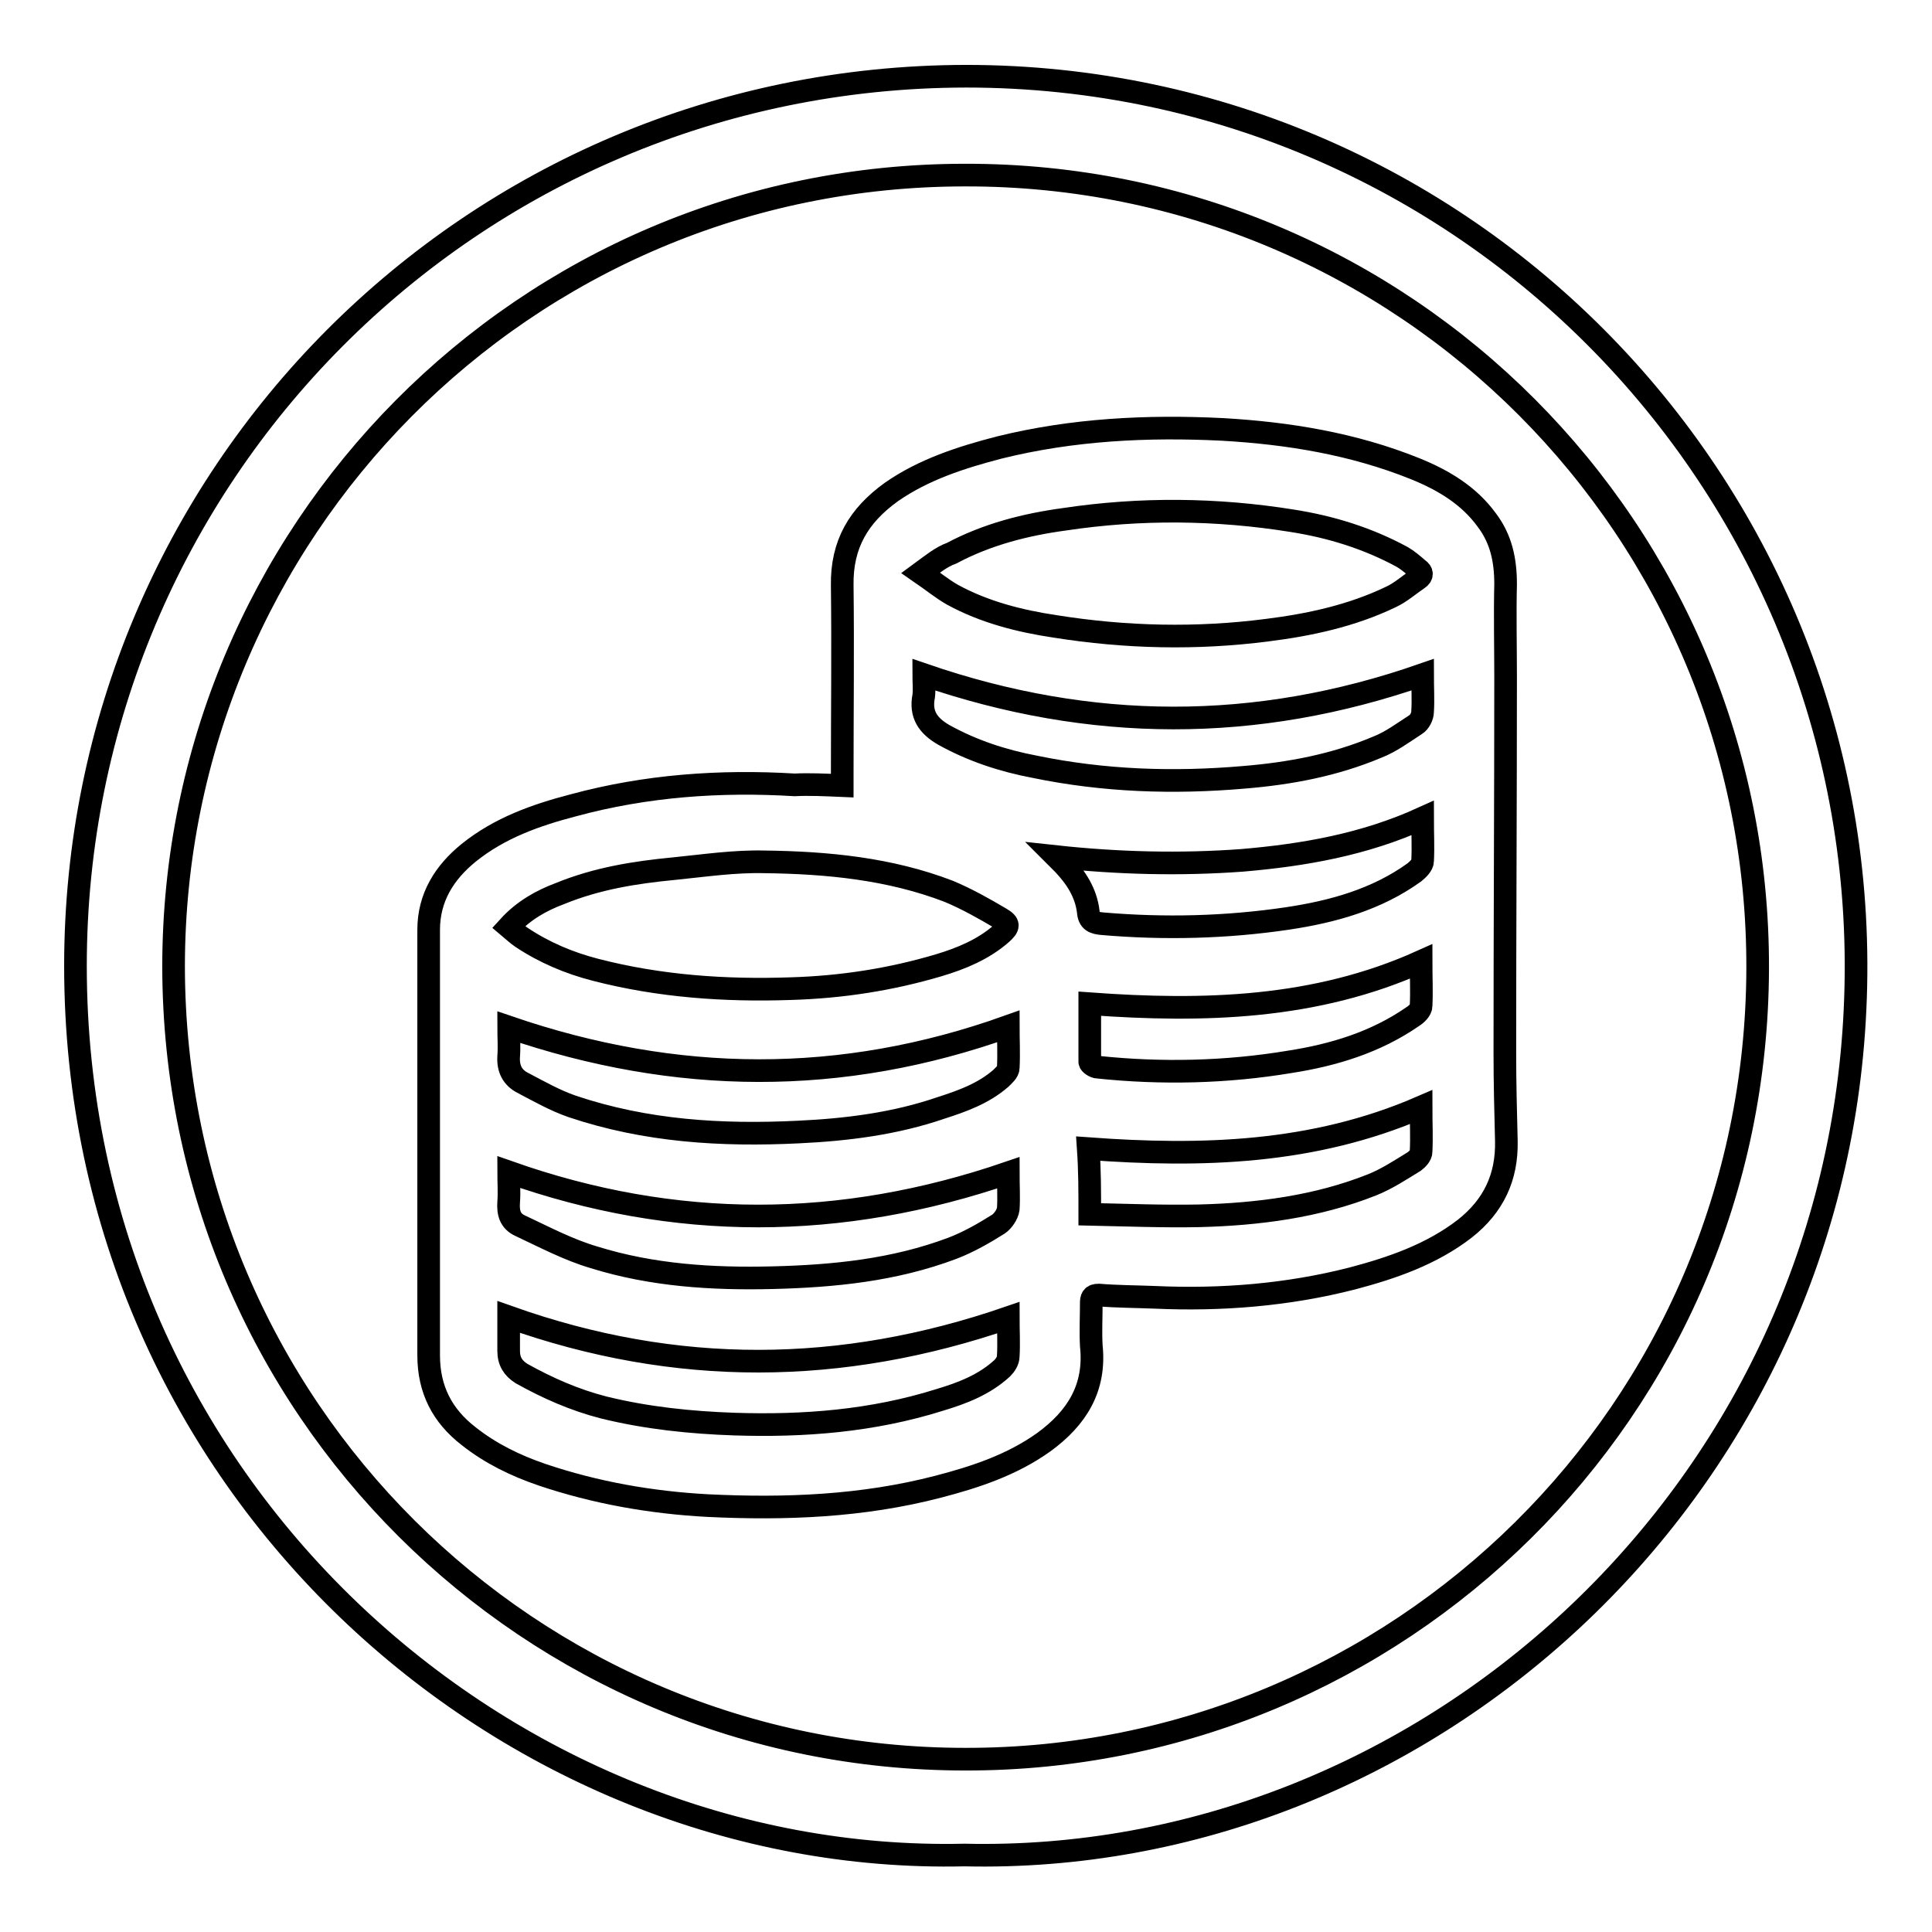
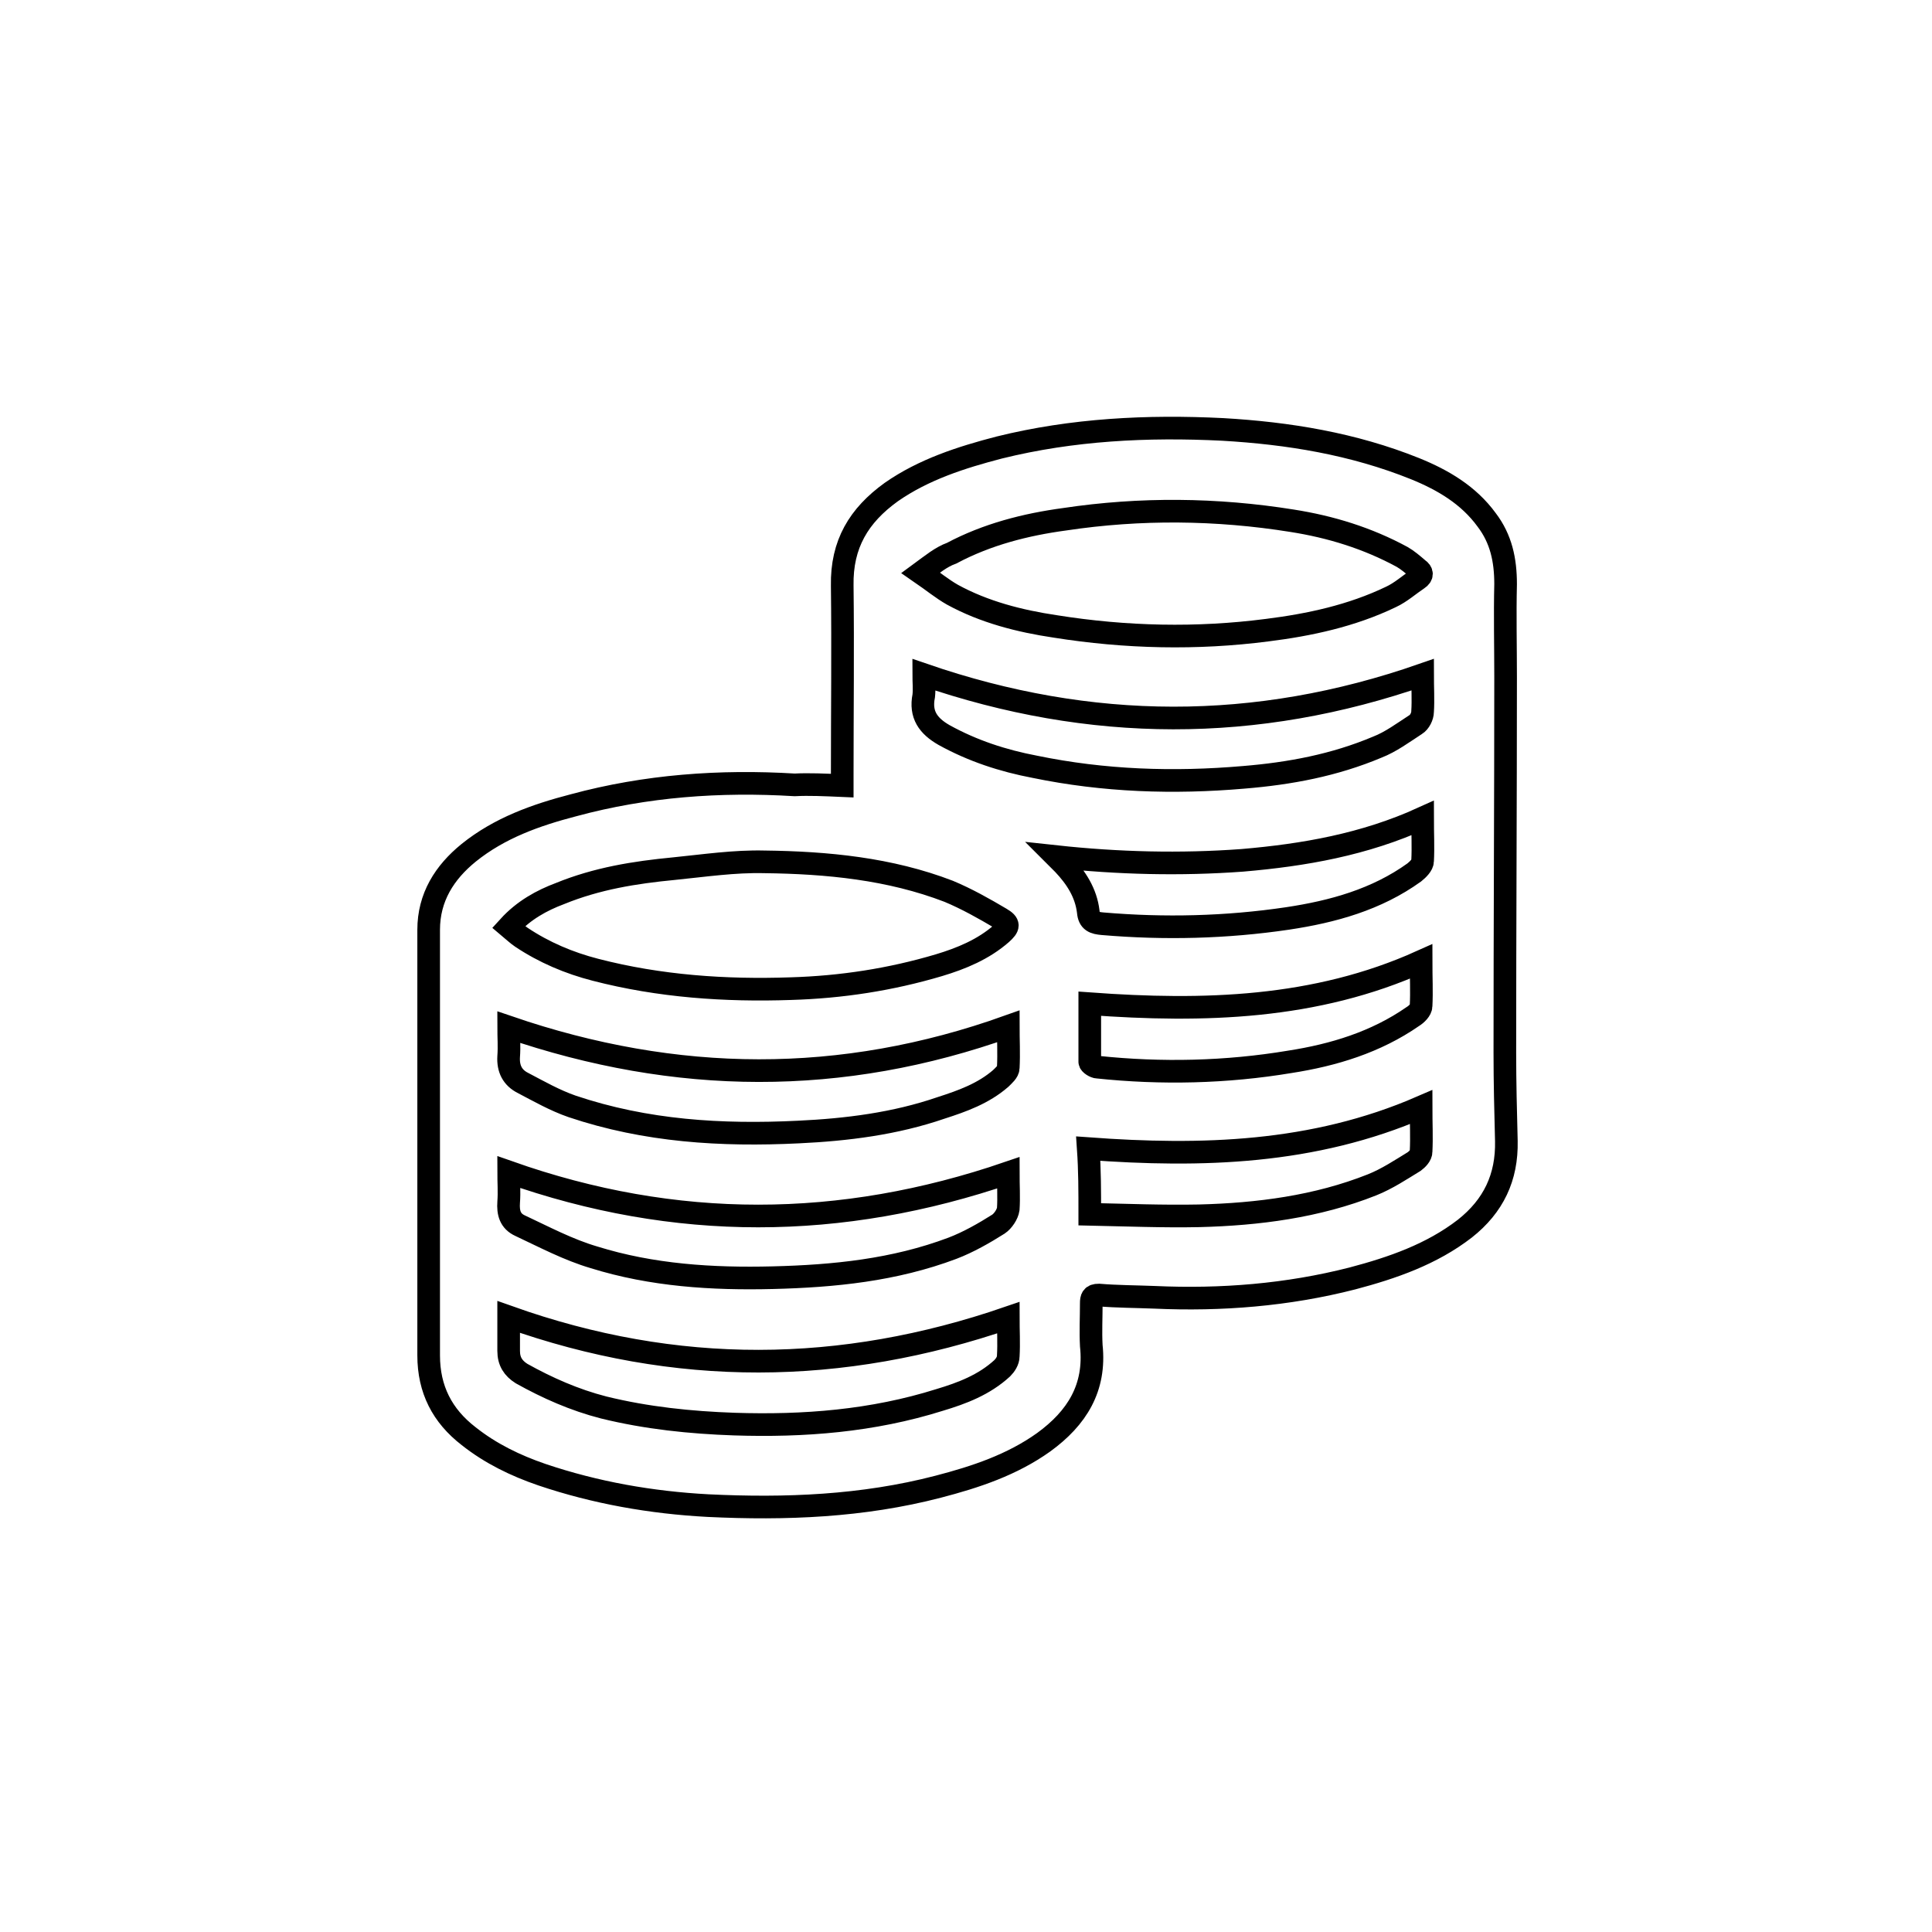
<svg xmlns="http://www.w3.org/2000/svg" version="1.1" x="0px" y="0px" viewBox="0 0 256 256" enable-background="new 0 0 256 256" xml:space="preserve">
  <g>
    <g>
-       <path stroke-width="3" fill-opacity="0" stroke="#000000" d="M127.8,245.8C67.3,247.2,10,197.1,10,128C10,63.2,62.3,10.2,128,10.1c67.6,0,121,56.5,117.8,123.7C242.8,198.4,188.3,247.2,127.8,245.8z M127.9,233.1c57.3,0.1,104.8-46.1,105-104.7c0.2-58.1-46.7-105.3-105-105.2C69.3,23.2,23,70.7,23,128.1C23.1,186.6,70.3,233.1,127.9,233.1z" />
      <path stroke-width="3" fill-opacity="0" stroke="#000000" d="M111.6,104.1c0-0.6,0-1.1,0-1.5c0-8.3,0.1-16.6,0-25c-0.1-5.5,2.2-9.3,6.5-12.4c4.3-3,9.3-4.6,14.3-5.9c9.7-2.4,19.6-2.9,29.6-2.4c8.7,0.5,17.3,1.9,25.5,5.2c3.7,1.5,7.1,3.5,9.5,6.8c1.9,2.5,2.5,5.3,2.5,8.5c-0.1,4.1,0,8.2,0,12.3c0,16.6-0.1,33.2-0.1,49.8c0,3.9,0.1,7.8,0.2,11.7c0.1,4.8-1.7,8.6-5.5,11.6c-4.4,3.4-9.6,5.2-14.9,6.6c-8.6,2.2-17.4,2.9-26.2,2.5c-2.5-0.1-5-0.1-7.4-0.3c-0.9,0-1,0.4-1,1.1c0,1.9-0.1,3.7,0,5.6c0.6,5.6-1.9,9.6-6.3,12.8c-4.2,3-9,4.6-14,5.9c-10,2.6-20.2,3-30.5,2.5c-7.5-0.4-14.9-1.7-22-4.1c-3.5-1.2-6.8-2.8-9.7-5.1c-3.5-2.7-5.3-6.2-5.3-10.7c0-18.8,0-37.6,0-56.4c0-4.3,2.1-7.6,5.3-10.2c4.1-3.3,8.9-5,13.9-6.3c9.6-2.6,19.4-3.3,29.3-2.7C107.2,103.9,109.3,104,111.6,104.1z M67.4,122.8c0.6,0.5,1.1,1,1.7,1.4c3,2,6.3,3.4,9.8,4.3c8.5,2.2,17.2,2.8,25.9,2.5c6.7-0.2,13.2-1.2,19.6-3.1c3-0.9,5.9-2.1,8.3-4.2c1-0.9,1.1-1.3-0.1-2c-2.2-1.3-4.5-2.6-6.9-3.6c-7.8-3-16.1-3.8-24.4-3.9c-4-0.1-8,0.5-12,0.9c-5.2,0.5-10.2,1.3-15.1,3.3C71.8,119.3,69.4,120.6,67.4,122.8z M122,75.9c1.6,1.1,2.8,2.1,4.2,2.9c4.2,2.3,8.9,3.5,13.6,4.2c9.4,1.5,18.8,1.7,28.1,0.5c5.6-0.7,11.2-1.9,16.4-4.4c1.3-0.6,2.4-1.6,3.6-2.4c0.6-0.4,0.6-0.9,0-1.3c-0.7-0.6-1.4-1.2-2.1-1.6c-4.6-2.5-9.5-4-14.6-4.8c-10-1.6-20.1-1.7-30.1-0.2c-5.2,0.7-10.3,2-15,4.5C124.7,73.8,123.5,74.8,122,75.9z M67.4,136.1c0,1.3,0.1,2.6,0,3.9c-0.1,1.6,0.5,2.8,1.9,3.5c2.1,1.1,4.2,2.3,6.5,3.1c9.8,3.3,19.8,3.9,30,3.4c6.4-0.3,12.8-1.1,18.9-3.2c2.8-0.9,5.6-1.9,7.9-3.9c0.4-0.4,1-0.9,1-1.4c0.1-1.9,0-3.8,0-5.5C111.5,143.9,89.6,143.7,67.4,136.1z M133.6,174.6c-22.1,7.6-44,7.8-66.2-0.1c0,1.5,0,3,0,4.5c0,1.4,0.6,2.3,1.7,3c3.4,1.9,7,3.5,10.9,4.5c5.7,1.4,11.5,2,17.3,2.2c9.2,0.3,18.3-0.4,27.2-3.2c3-0.9,5.9-2,8.3-4.2c0.4-0.4,0.8-1,0.8-1.6C133.7,178,133.6,176.2,133.6,174.6z M133.6,155.4c-22.2,7.6-44.1,7.7-66.2-0.1c0,1.3,0.1,2.7,0,4c-0.1,1.4,0.2,2.5,1.5,3.1c3.2,1.5,6.4,3.2,9.8,4.2c7.7,2.4,15.7,2.9,23.7,2.7c8.1-0.2,16.1-1,23.8-3.9c2.1-0.8,4.2-2,6.1-3.2c0.6-0.4,1.2-1.3,1.3-2C133.7,158.7,133.6,157,133.6,155.4z M188.5,89.4c-22.1,7.7-44,7.6-66.1,0c0,0.9,0.1,1.9,0,2.8c-0.5,2.5,0.6,4,2.7,5.2c3.8,2.1,7.8,3.4,12,4.2c9.2,1.9,18.4,2.2,27.7,1.4c6.1-0.5,12-1.6,17.7-4c1.8-0.7,3.4-1.9,5.1-3c0.5-0.3,0.9-1.1,0.9-1.7C188.6,92.8,188.5,91,188.5,89.4z M139.9,113.5c0.3,0.3,0.7,0.7,1,1c1.7,1.8,3,3.8,3.3,6.3c0.1,1.3,0.8,1.5,1.9,1.6c8.2,0.7,16.4,0.5,24.5-0.7c6-0.9,11.8-2.5,16.8-6.1c0.5-0.4,1.1-1,1.1-1.5c0.1-1.8,0-3.7,0-5.7c-7.7,3.5-15.7,4.9-23.9,5.6C156.4,114.6,148.2,114.4,139.9,113.5z M144.4,133c0,2.7,0,5.2,0,7.7c0,0.3,0.7,0.7,1,0.7c8.5,0.9,17.1,0.7,25.5-0.7c5.8-0.9,11.4-2.6,16.3-6c0.5-0.3,1.1-0.9,1.1-1.4c0.1-1.9,0-3.8,0-5.9C174.3,133.7,159.5,134.1,144.4,133z M144.4,160.9c4.9,0.1,9.7,0.3,14.5,0.2c7.8-0.2,15.6-1.2,22.9-4.1c2-0.8,3.8-2,5.6-3.1c0.4-0.3,0.9-0.8,0.9-1.3c0.1-1.9,0-3.8,0-5.9c-14.3,6.2-29.1,6.6-44.1,5.5C144.4,155.1,144.4,157.8,144.4,160.9z" />
    </g>
  </g>
</svg>